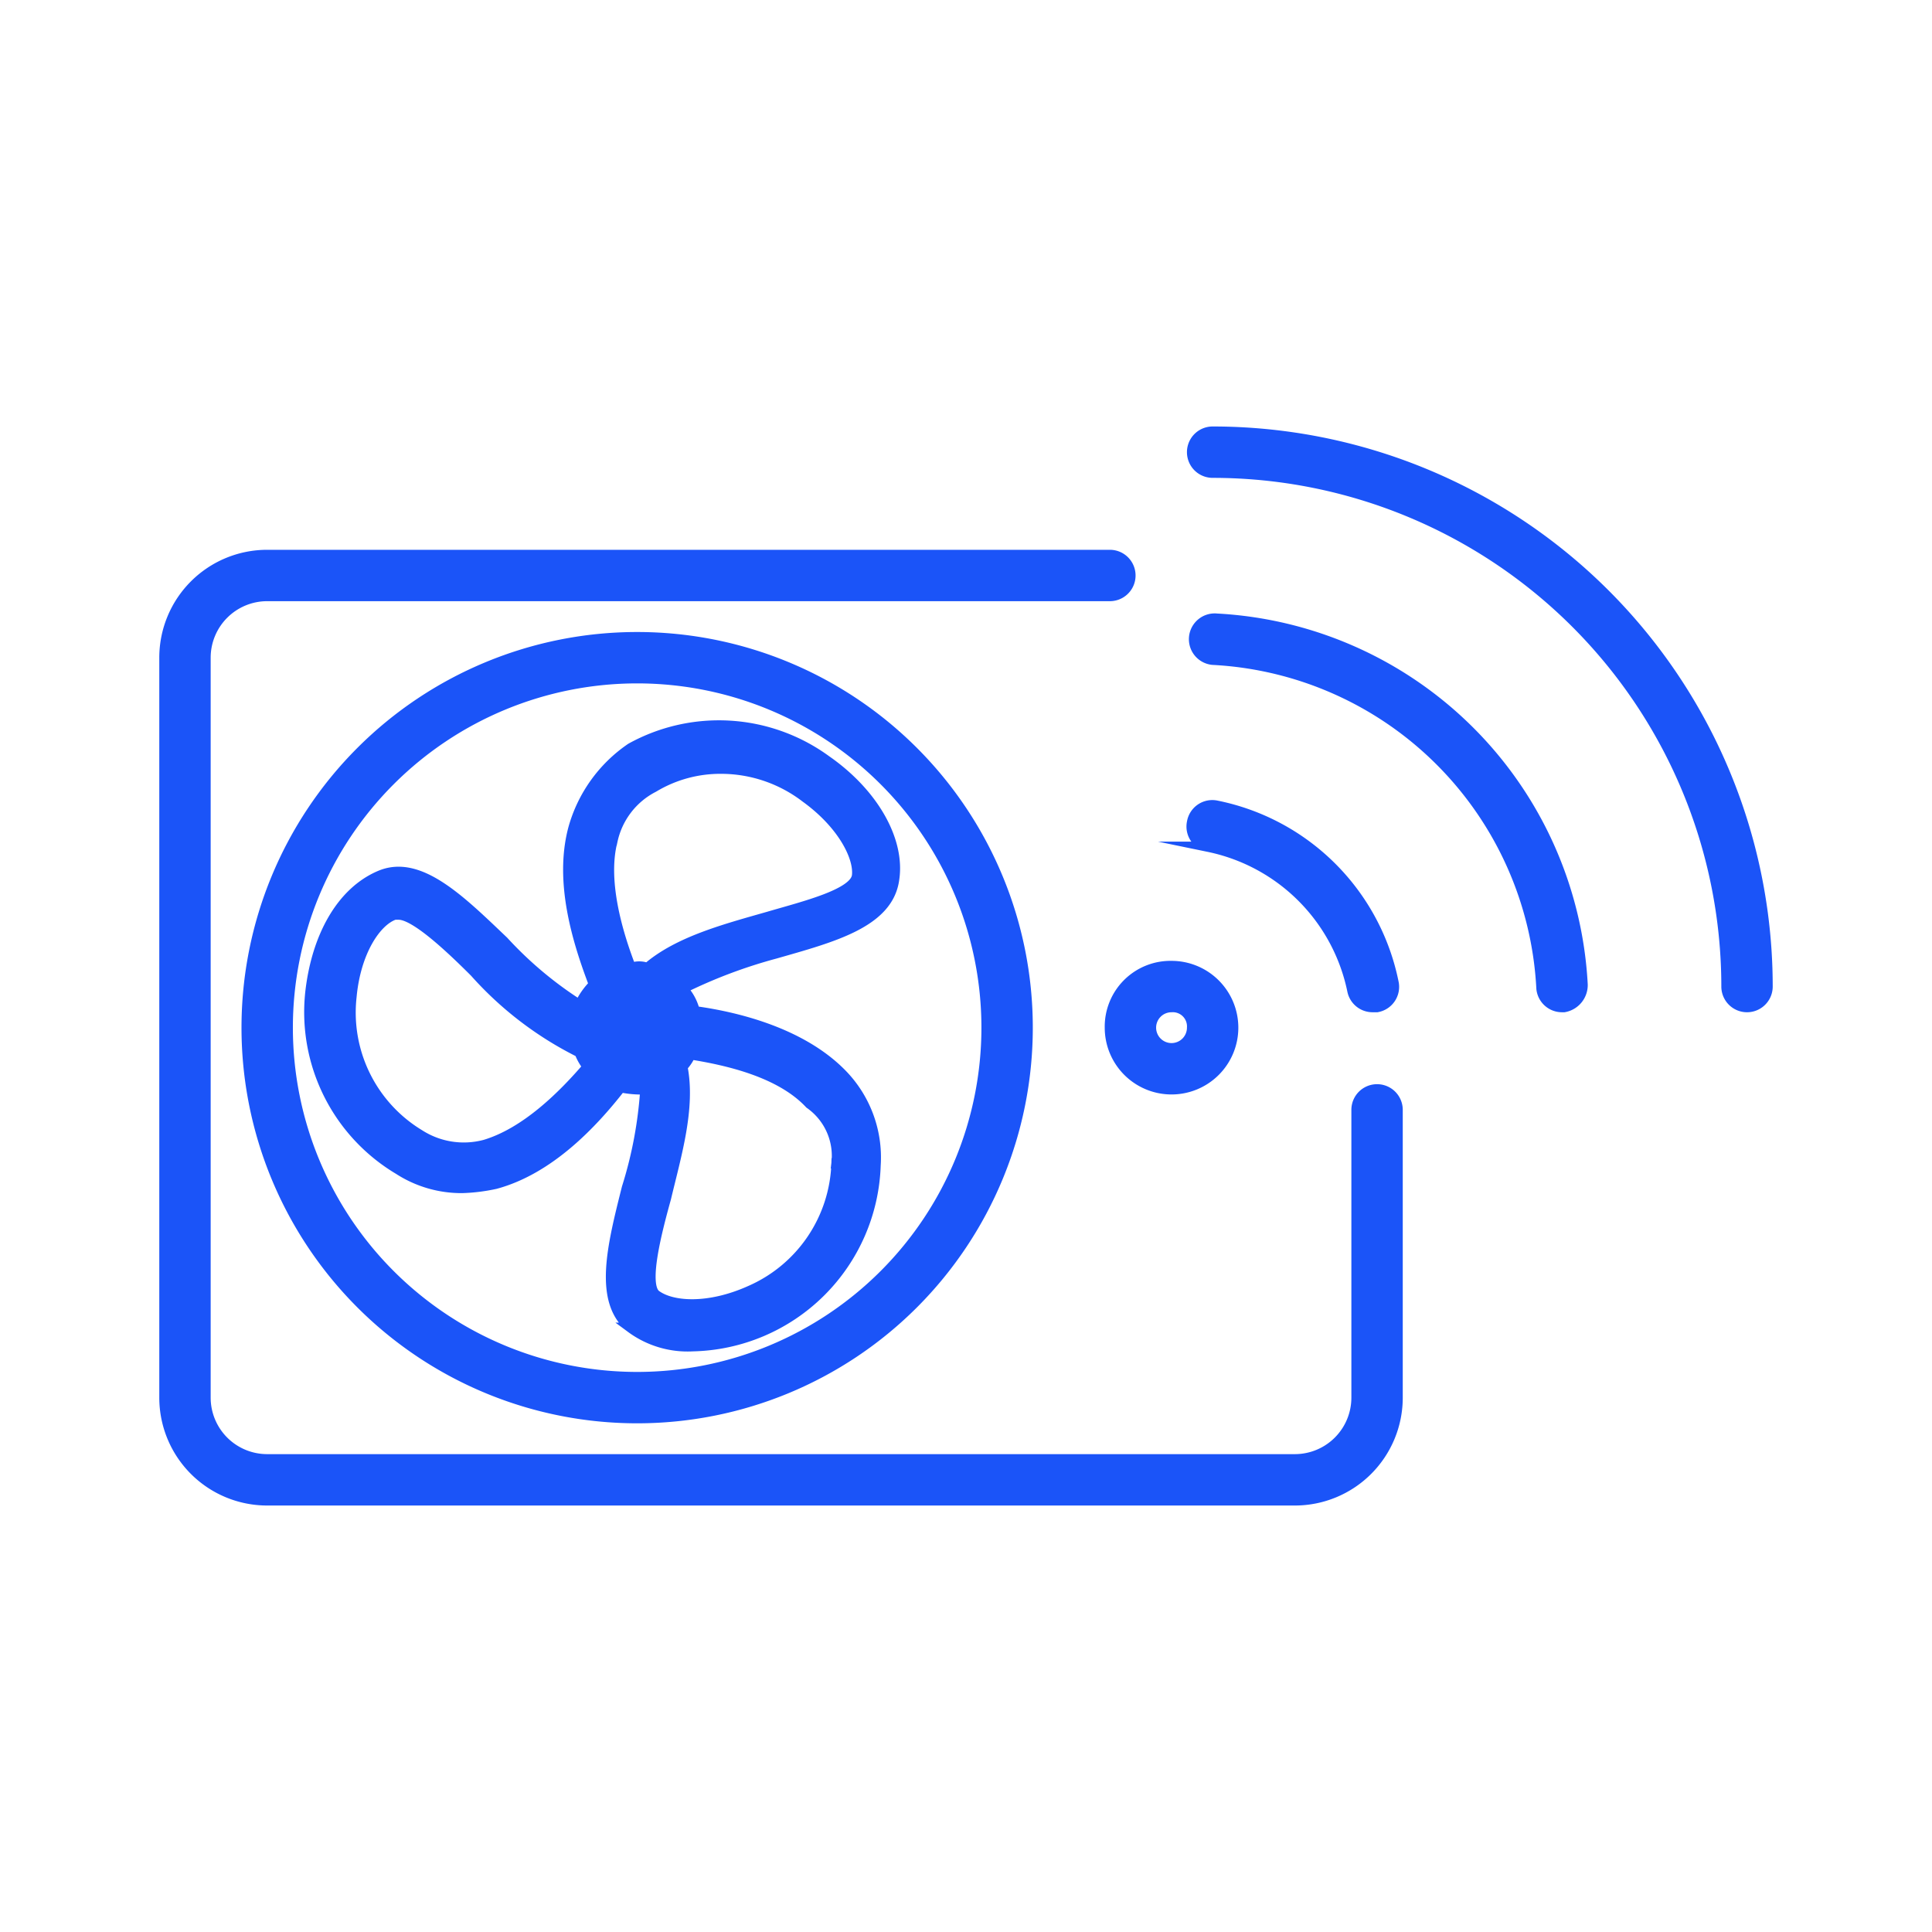
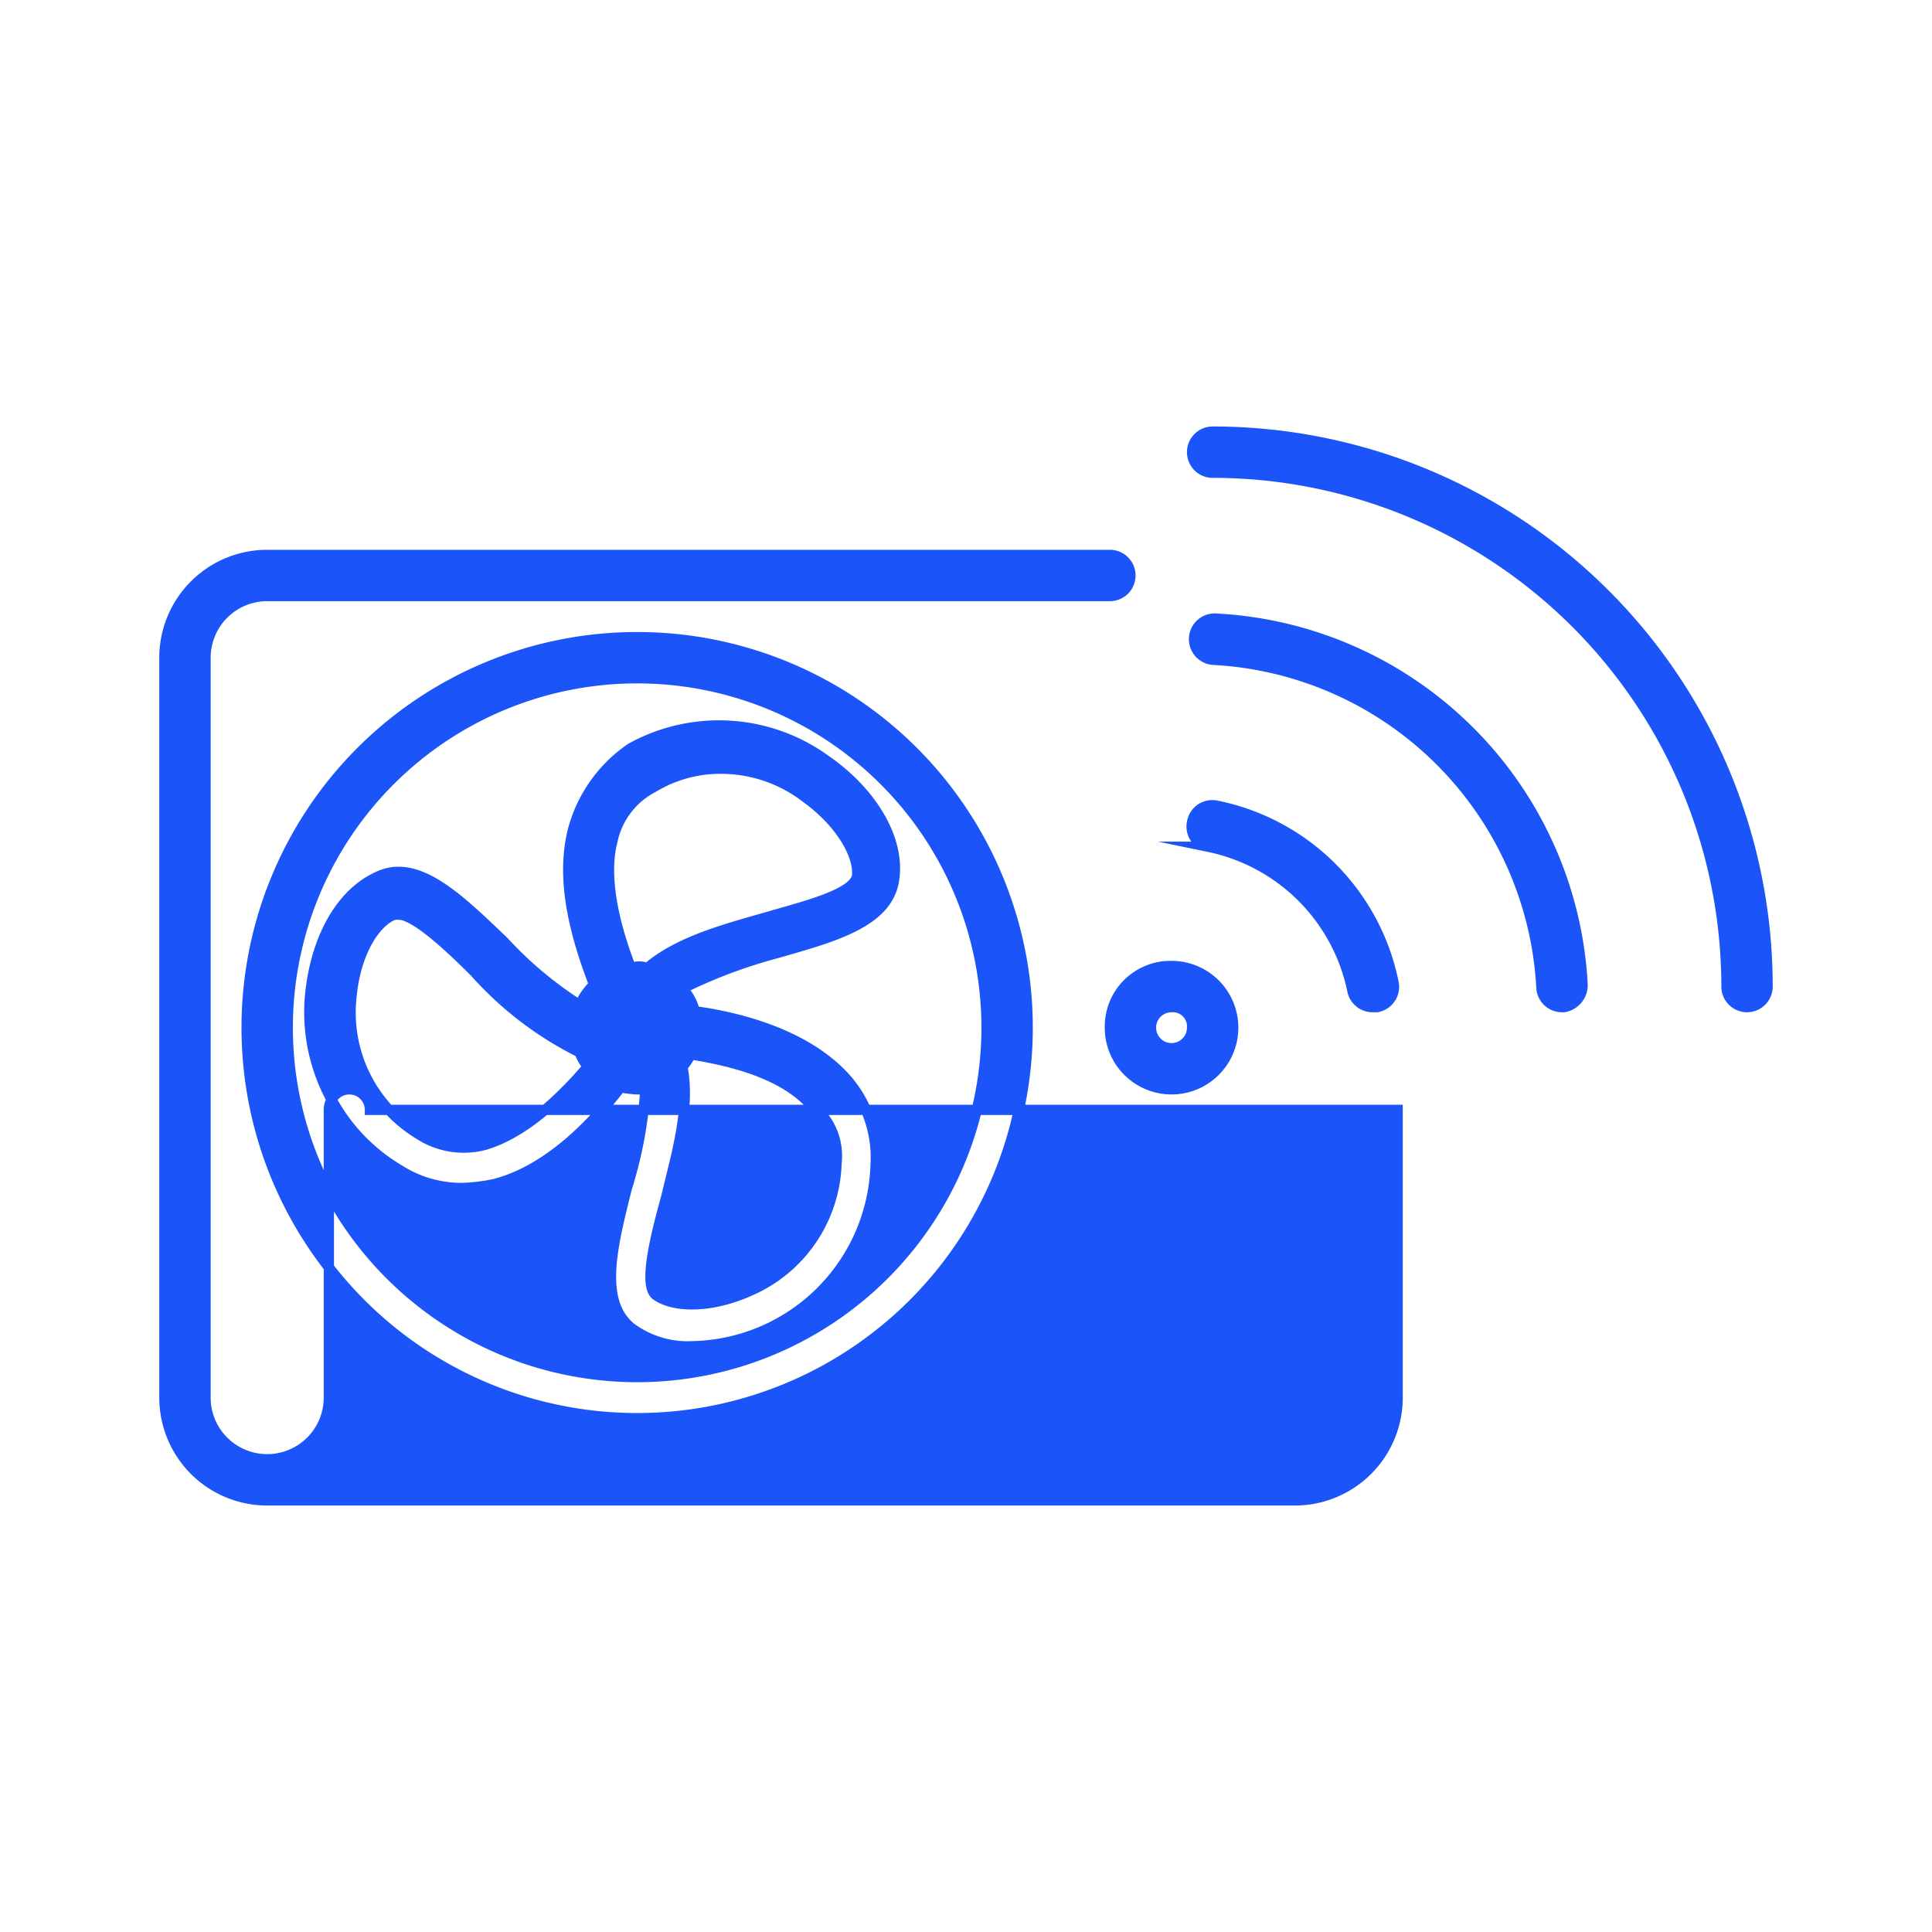
<svg xmlns="http://www.w3.org/2000/svg" id="Layer_1" data-name="Layer 1" viewBox="0 0 94 94">
  <defs>
    <style>.cls-1{fill:#1b54f8;stroke:#1b54f8;stroke-miterlimit:10;stroke-width:0.5px;}</style>
  </defs>
-   <path class="cls-1" d="M12,50A19,19,0,1,0,31,31,19,19,0,0,0,12,50Zm36,0A17,17,0,1,1,31,33,17,17,0,0,1,48,50ZM27.9,40.3c-.7,2.6.2,5.5,1,7.6a3.59,3.59,0,0,0-.7,1,18.46,18.46,0,0,1-3.7-3.1c-2.1-2-4.1-4-6-3.2s-3.1,3-3.4,5.7a8.91,8.91,0,0,0,4.3,8.6,5.61,5.61,0,0,0,3.1.9,8.75,8.75,0,0,0,1.6-.2c2.6-.7,4.7-2.9,6.1-4.7a4.87,4.87,0,0,0,1.2.1,20.29,20.29,0,0,1-.9,4.8c-.7,2.8-1.4,5.5.2,6.8a4.63,4.63,0,0,0,3,.9,9.1,9.1,0,0,0,8.9-8.8,5.8,5.8,0,0,0-1.7-4.5c-1.9-1.9-4.9-2.7-7.1-3a2.38,2.38,0,0,0-.6-1.1,24.47,24.47,0,0,1,4.5-1.7c2.8-.8,5.5-1.5,5.8-3.6.3-1.9-1-4.2-3.3-5.8a8.85,8.85,0,0,0-9.5-.6A7,7,0,0,0,27.9,40.3ZM23.6,55.7a4,4,0,0,1-3.2-.5,6.94,6.94,0,0,1-3.3-6.7c.2-2.2,1.2-3.7,2.1-4h.2c.8,0,2.5,1.6,3.7,2.8a16.94,16.94,0,0,0,5.1,3.9,2.51,2.51,0,0,0,.4.7C27.4,53.3,25.6,55.1,23.6,55.7Zm17.1.9a7,7,0,0,1-4.2,6.2c-2,.9-3.8.8-4.6.2-.6-.5,0-2.9.5-4.7.5-2.1,1.2-4.4.8-6.4a2.09,2.09,0,0,0,.4-.6c1.9.3,4.4.9,5.8,2.4a3.1,3.1,0,0,1,1.3,2.9ZM31.8,38.3a6.29,6.29,0,0,1,3.3-.9,6.77,6.77,0,0,1,4.1,1.4c1.8,1.3,2.6,2.9,2.5,3.8s-2.6,1.5-4.3,2c-2.1.6-4.4,1.2-5.9,2.5a1.1,1.1,0,0,0-.8,0c-.7-1.8-1.4-4.3-.9-6.2A3.83,3.83,0,0,1,31.8,38.3ZM68,54V68a5,5,0,0,1-5,5H13a5,5,0,0,1-5-5V32a5,5,0,0,1,5-5H54a1,1,0,0,1,0,2H13a3,3,0,0,0-3,3V68a3,3,0,0,0,3,3H63a3,3,0,0,0,3-3V54a1,1,0,0,1,2,0ZM54,50a3,3,0,1,0,3-3A2.95,2.95,0,0,0,54,50Zm4,0a1,1,0,1,1-1-1A.94.94,0,0,1,58,50Zm.8-8.8A1,1,0,0,1,58,40a1,1,0,0,1,1.2-.8,11,11,0,0,1,8.6,8.6A1,1,0,0,1,67,49h-.2a1,1,0,0,1-1-.8A9,9,0,0,0,58.8,41.2ZM77,47.9a1.09,1.09,0,0,1-.9,1.1H76a1,1,0,0,1-1-.9,16.89,16.89,0,0,0-16-16,1,1,0,0,1,.2-2A18.83,18.83,0,0,1,77,47.9Zm9,.1a1,1,0,0,1-2,0A25,25,0,0,0,59,23a1,1,0,0,1,0-2A27,27,0,0,1,86,48Z" />
+   <path class="cls-1" d="M12,50A19,19,0,1,0,31,31,19,19,0,0,0,12,50Zm36,0A17,17,0,1,1,31,33,17,17,0,0,1,48,50ZM27.9,40.3c-.7,2.6.2,5.5,1,7.6a3.59,3.59,0,0,0-.7,1,18.46,18.46,0,0,1-3.7-3.1c-2.1-2-4.1-4-6-3.2s-3.1,3-3.4,5.7a8.91,8.91,0,0,0,4.3,8.6,5.61,5.61,0,0,0,3.1.9,8.75,8.75,0,0,0,1.6-.2c2.6-.7,4.7-2.9,6.1-4.7a4.87,4.87,0,0,0,1.2.1,20.29,20.29,0,0,1-.9,4.8c-.7,2.8-1.4,5.5.2,6.8a4.63,4.63,0,0,0,3,.9,9.1,9.1,0,0,0,8.9-8.8,5.8,5.8,0,0,0-1.7-4.5c-1.9-1.9-4.9-2.7-7.1-3a2.38,2.38,0,0,0-.6-1.1,24.47,24.47,0,0,1,4.5-1.7c2.8-.8,5.5-1.5,5.8-3.6.3-1.9-1-4.2-3.3-5.8a8.85,8.85,0,0,0-9.5-.6A7,7,0,0,0,27.9,40.3ZM23.6,55.7a4,4,0,0,1-3.2-.5,6.94,6.94,0,0,1-3.3-6.7c.2-2.2,1.2-3.7,2.1-4h.2c.8,0,2.5,1.6,3.7,2.8a16.94,16.94,0,0,0,5.1,3.9,2.51,2.51,0,0,0,.4.7C27.4,53.3,25.6,55.1,23.6,55.7Zm17.1.9a7,7,0,0,1-4.2,6.2c-2,.9-3.8.8-4.6.2-.6-.5,0-2.9.5-4.7.5-2.1,1.2-4.4.8-6.4a2.09,2.09,0,0,0,.4-.6c1.9.3,4.4.9,5.8,2.4a3.1,3.1,0,0,1,1.3,2.9ZM31.8,38.3a6.29,6.29,0,0,1,3.3-.9,6.77,6.77,0,0,1,4.1,1.4c1.8,1.3,2.6,2.9,2.5,3.8s-2.6,1.5-4.3,2c-2.1.6-4.4,1.2-5.9,2.5a1.1,1.1,0,0,0-.8,0c-.7-1.8-1.4-4.3-.9-6.2A3.83,3.83,0,0,1,31.8,38.3ZM68,54V68a5,5,0,0,1-5,5H13a5,5,0,0,1-5-5V32a5,5,0,0,1,5-5H54a1,1,0,0,1,0,2H13a3,3,0,0,0-3,3V68a3,3,0,0,0,3,3a3,3,0,0,0,3-3V54a1,1,0,0,1,2,0ZM54,50a3,3,0,1,0,3-3A2.95,2.95,0,0,0,54,50Zm4,0a1,1,0,1,1-1-1A.94.94,0,0,1,58,50Zm.8-8.8A1,1,0,0,1,58,40a1,1,0,0,1,1.2-.8,11,11,0,0,1,8.6,8.6A1,1,0,0,1,67,49h-.2a1,1,0,0,1-1-.8A9,9,0,0,0,58.8,41.2ZM77,47.9a1.09,1.09,0,0,1-.9,1.1H76a1,1,0,0,1-1-.9,16.89,16.89,0,0,0-16-16,1,1,0,0,1,.2-2A18.83,18.83,0,0,1,77,47.9Zm9,.1a1,1,0,0,1-2,0A25,25,0,0,0,59,23a1,1,0,0,1,0-2A27,27,0,0,1,86,48Z" />
</svg>